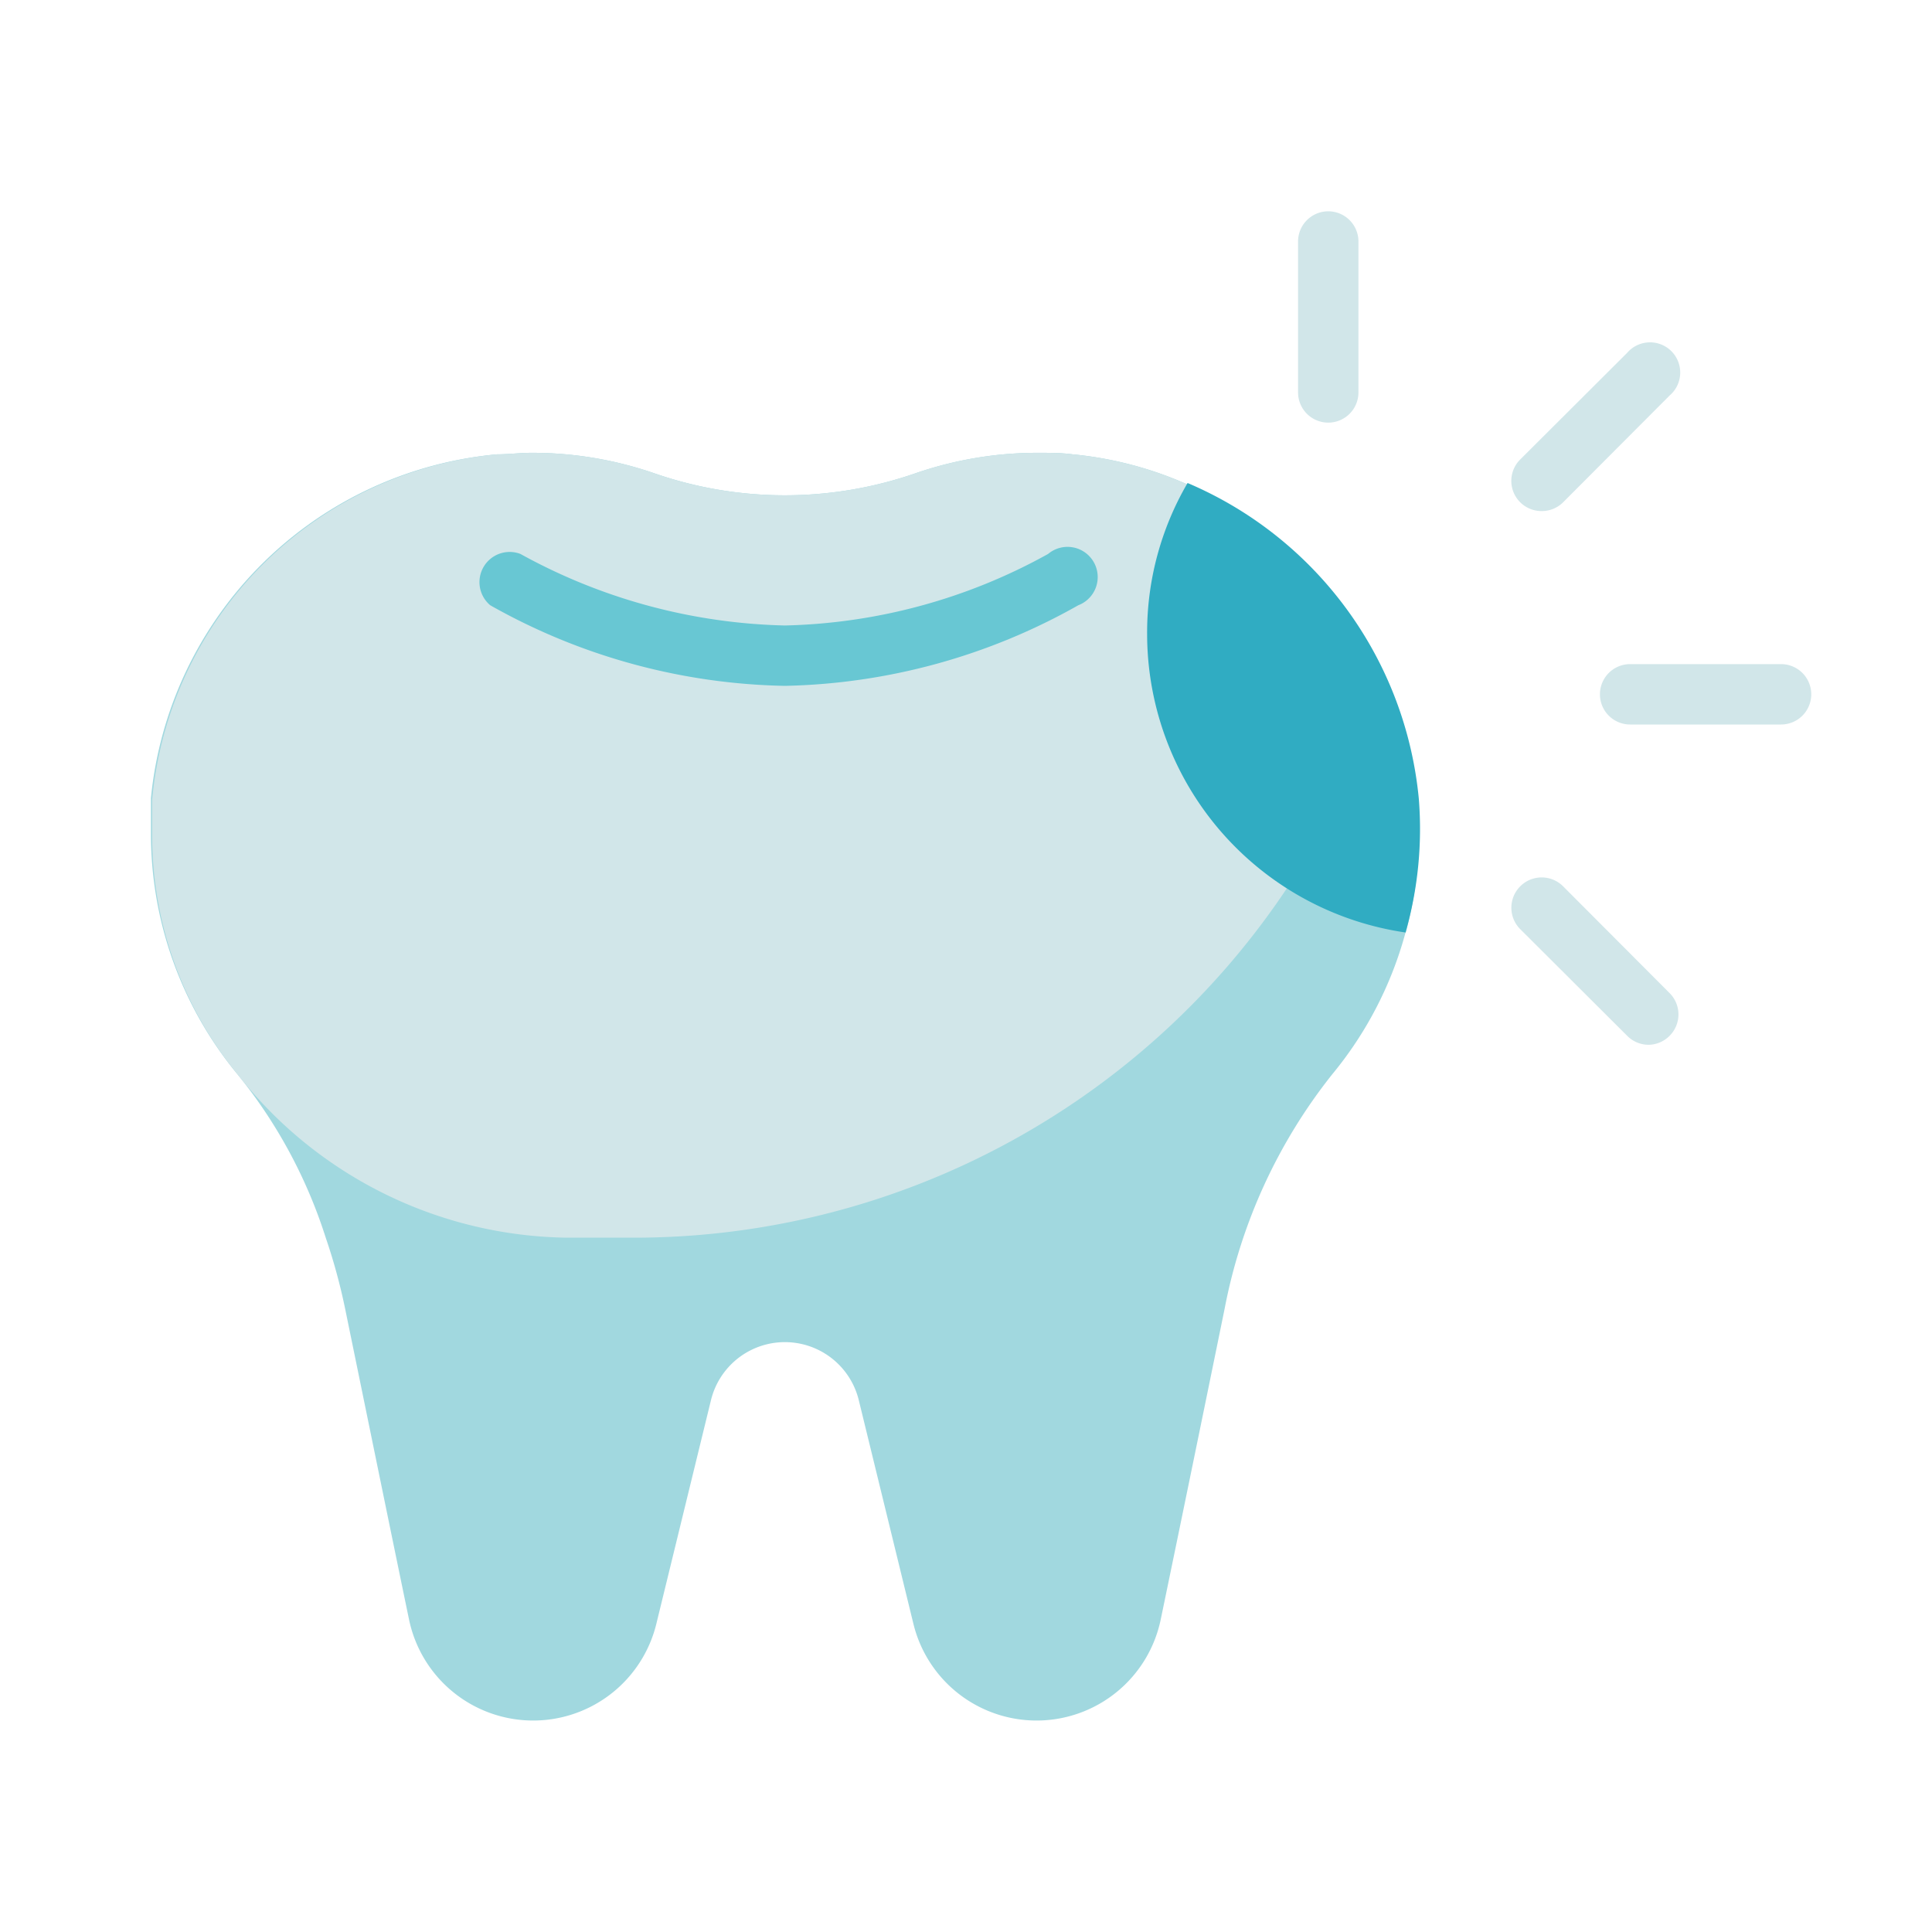
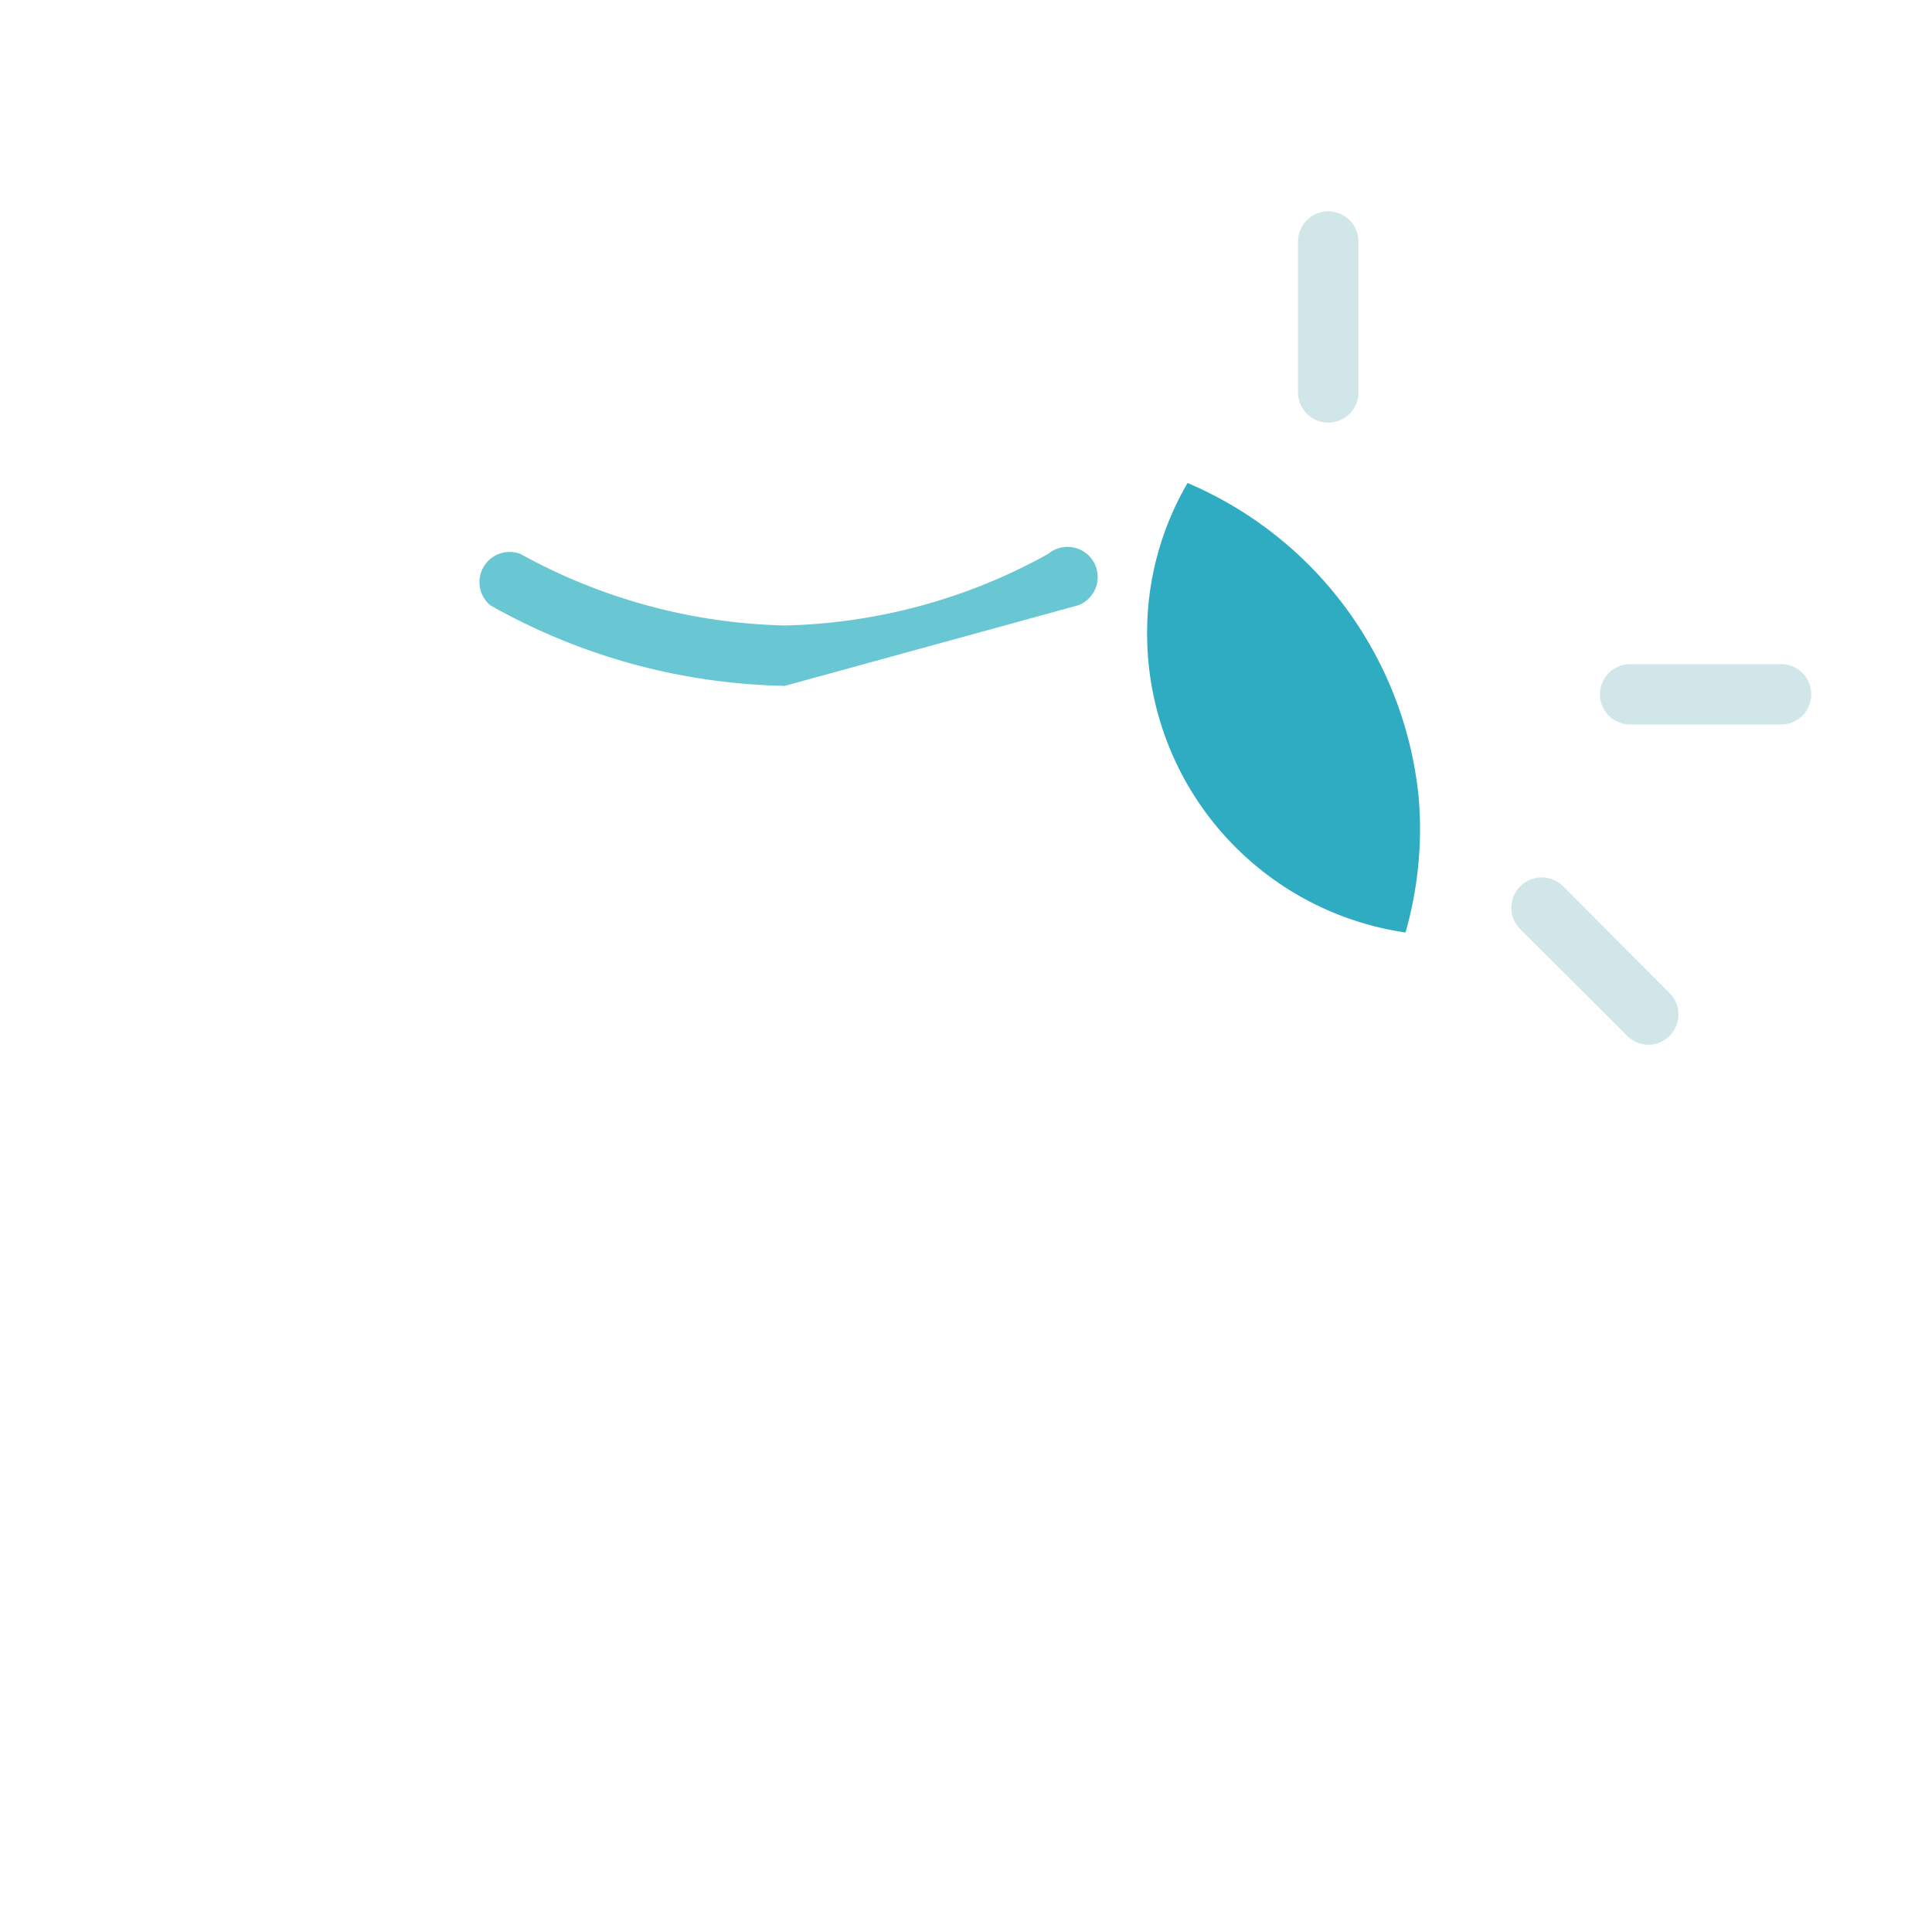
<svg xmlns="http://www.w3.org/2000/svg" viewBox="0 0 64 64">
  <defs>
    <style>.cls-1{fill:#a1d8df;}.cls-2{fill:#d1e6e9;}.cls-3{fill:#68c7d3;}.cls-4{fill:#30acc2;}</style>
  </defs>
  <title>cavity</title>
  <g id="cavity">
-     <path class="cls-1" d="M46.56,30.89a12.48,12.48,0,0,1-2.43,4.7,17.86,17.86,0,0,0-3.56,7.75c-.68,3.33-1.53,7.47-2.12,10.31a4.2,4.2,0,0,1-8.19.15l-1.81-7.41a2.52,2.52,0,0,0-4.9,0L21.74,53.8a4.2,4.2,0,0,1-8.19-.15c-.59-2.84-1.44-7-2.12-10.31A19.3,19.3,0,0,0,10.79,41a16.52,16.52,0,0,0-2.92-5.41,12.5,12.5,0,0,1-2.87-8c0-.38,0-.76,0-1.15A12.67,12.67,0,0,1,16.47,15.05c.38,0,.76-.05,1.14-.05a12.41,12.41,0,0,1,4.07.68,13.19,13.19,0,0,0,8.64,0A12.41,12.41,0,0,1,34.39,15c.38,0,.76,0,1.14.05a12.21,12.21,0,0,1,3.81,1,12.73,12.73,0,0,1,6.56,6.46,12.45,12.45,0,0,1,.66,8.41Z" />
-     <path class="cls-2" d="M45.9,22.48A26,26,0,0,1,21,41H18.79A14.1,14.1,0,0,1,7.91,35.64l0,0a12.5,12.5,0,0,1-2.87-8c0-.38,0-.76,0-1.15A12.67,12.67,0,0,1,16.47,15.05c.38,0,.76-.05,1.14-.05a12.41,12.41,0,0,1,4.07.68,13.19,13.19,0,0,0,8.64,0A12.41,12.41,0,0,1,34.39,15c.38,0,.76,0,1.14.05a12.21,12.21,0,0,1,3.81,1A12.73,12.73,0,0,1,45.9,22.48Z" />
-     <path class="cls-3" d="M26,22.72a20.58,20.58,0,0,1-9.76-2.67,1,1,0,0,1,1-1.7A19,19,0,0,0,26,20.72a18.82,18.82,0,0,0,8.72-2.37,1,1,0,1,1,1,1.7A20.58,20.58,0,0,1,26,22.72Z" />
+     <path class="cls-3" d="M26,22.72a20.58,20.58,0,0,1-9.76-2.67,1,1,0,0,1,1-1.7A19,19,0,0,0,26,20.72a18.82,18.82,0,0,0,8.72-2.37,1,1,0,1,1,1,1.7Z" />
    <path class="cls-4" d="M46.56,30.89A10,10,0,0,1,38,21a9.82,9.82,0,0,1,1.34-5A12.67,12.67,0,0,1,47,26.46,12.49,12.49,0,0,1,46.56,30.89Z" />
    <path class="cls-2" d="M44,14a1,1,0,0,1-1-1V8a1,1,0,0,1,2,0v5A1,1,0,0,1,44,14Z" />
    <path class="cls-2" d="M59,24H54a1,1,0,0,1,0-2h5a1,1,0,0,1,0,2Z" />
    <path class="cls-2" d="M54.61,34.61a1,1,0,0,1-.71-.3l-3.54-3.53a1,1,0,0,1,1.42-1.42l3.53,3.54a1,1,0,0,1,0,1.41A1,1,0,0,1,54.61,34.61Z" />
-     <path class="cls-2" d="M51.07,16.93a1,1,0,0,1-.71-.29,1,1,0,0,1,0-1.42l3.54-3.53a1,1,0,1,1,1.41,1.41l-3.53,3.54A1,1,0,0,1,51.07,16.93Z" />
  </g>
</svg>